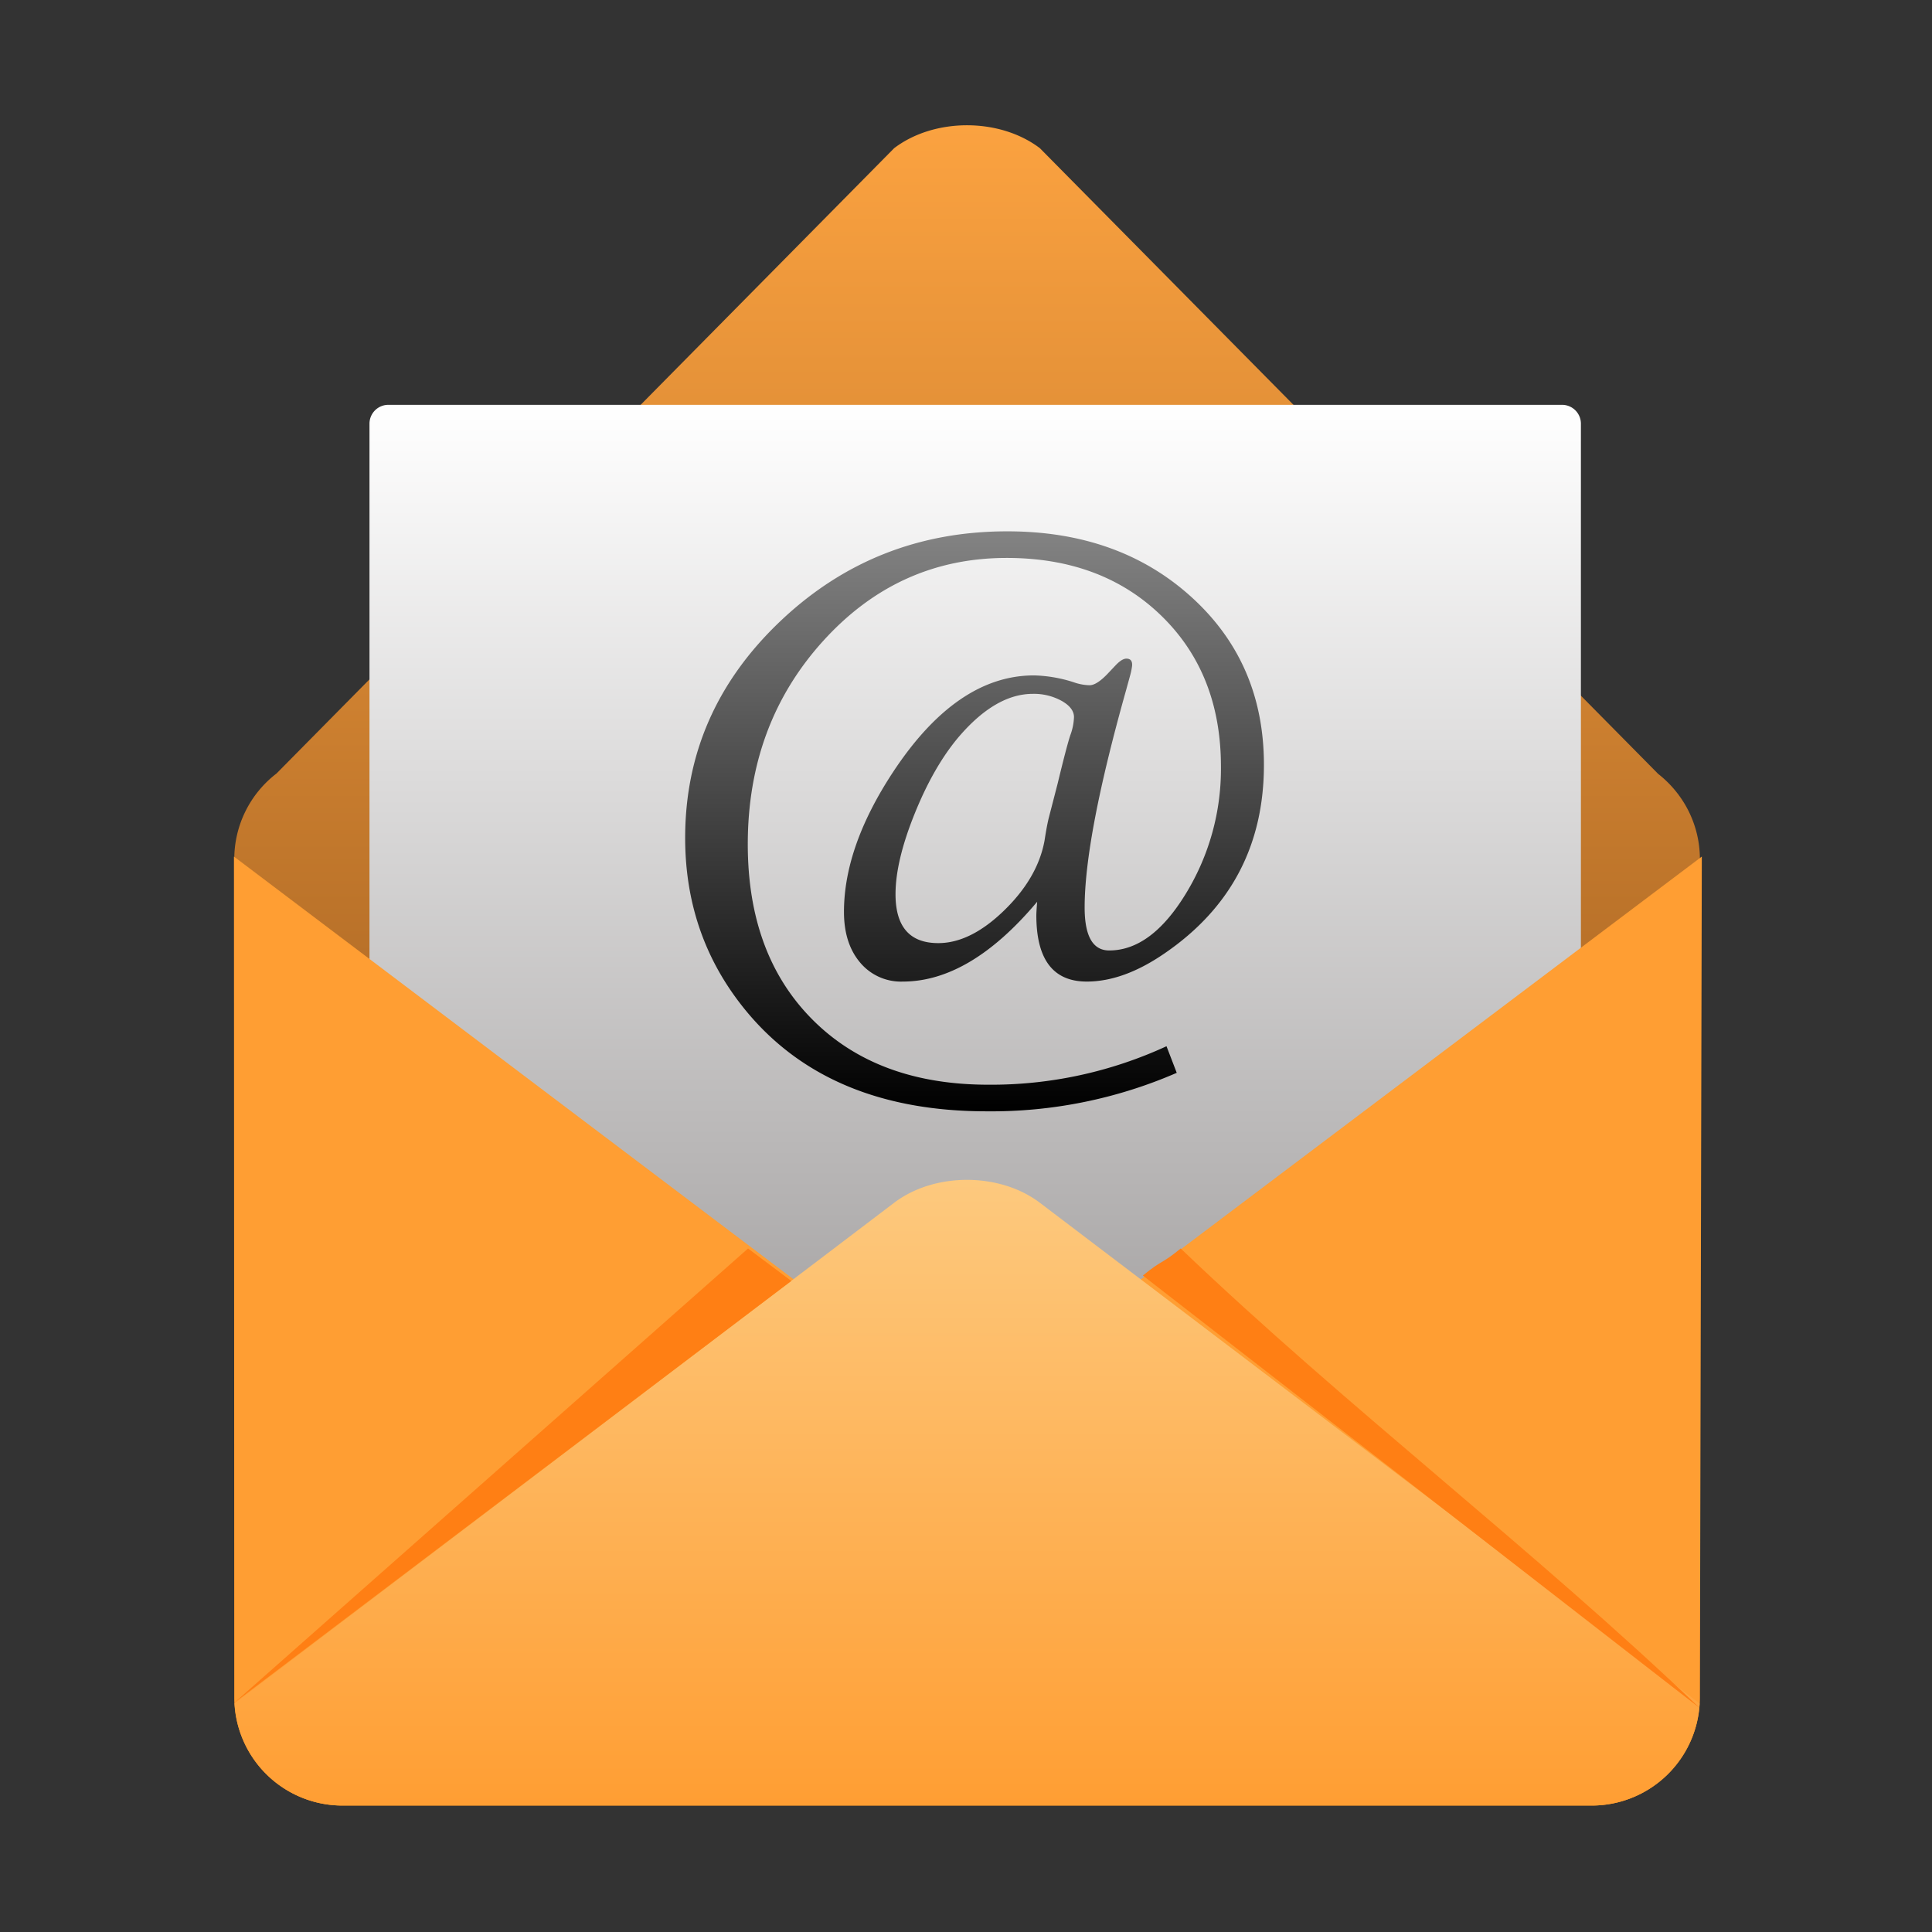
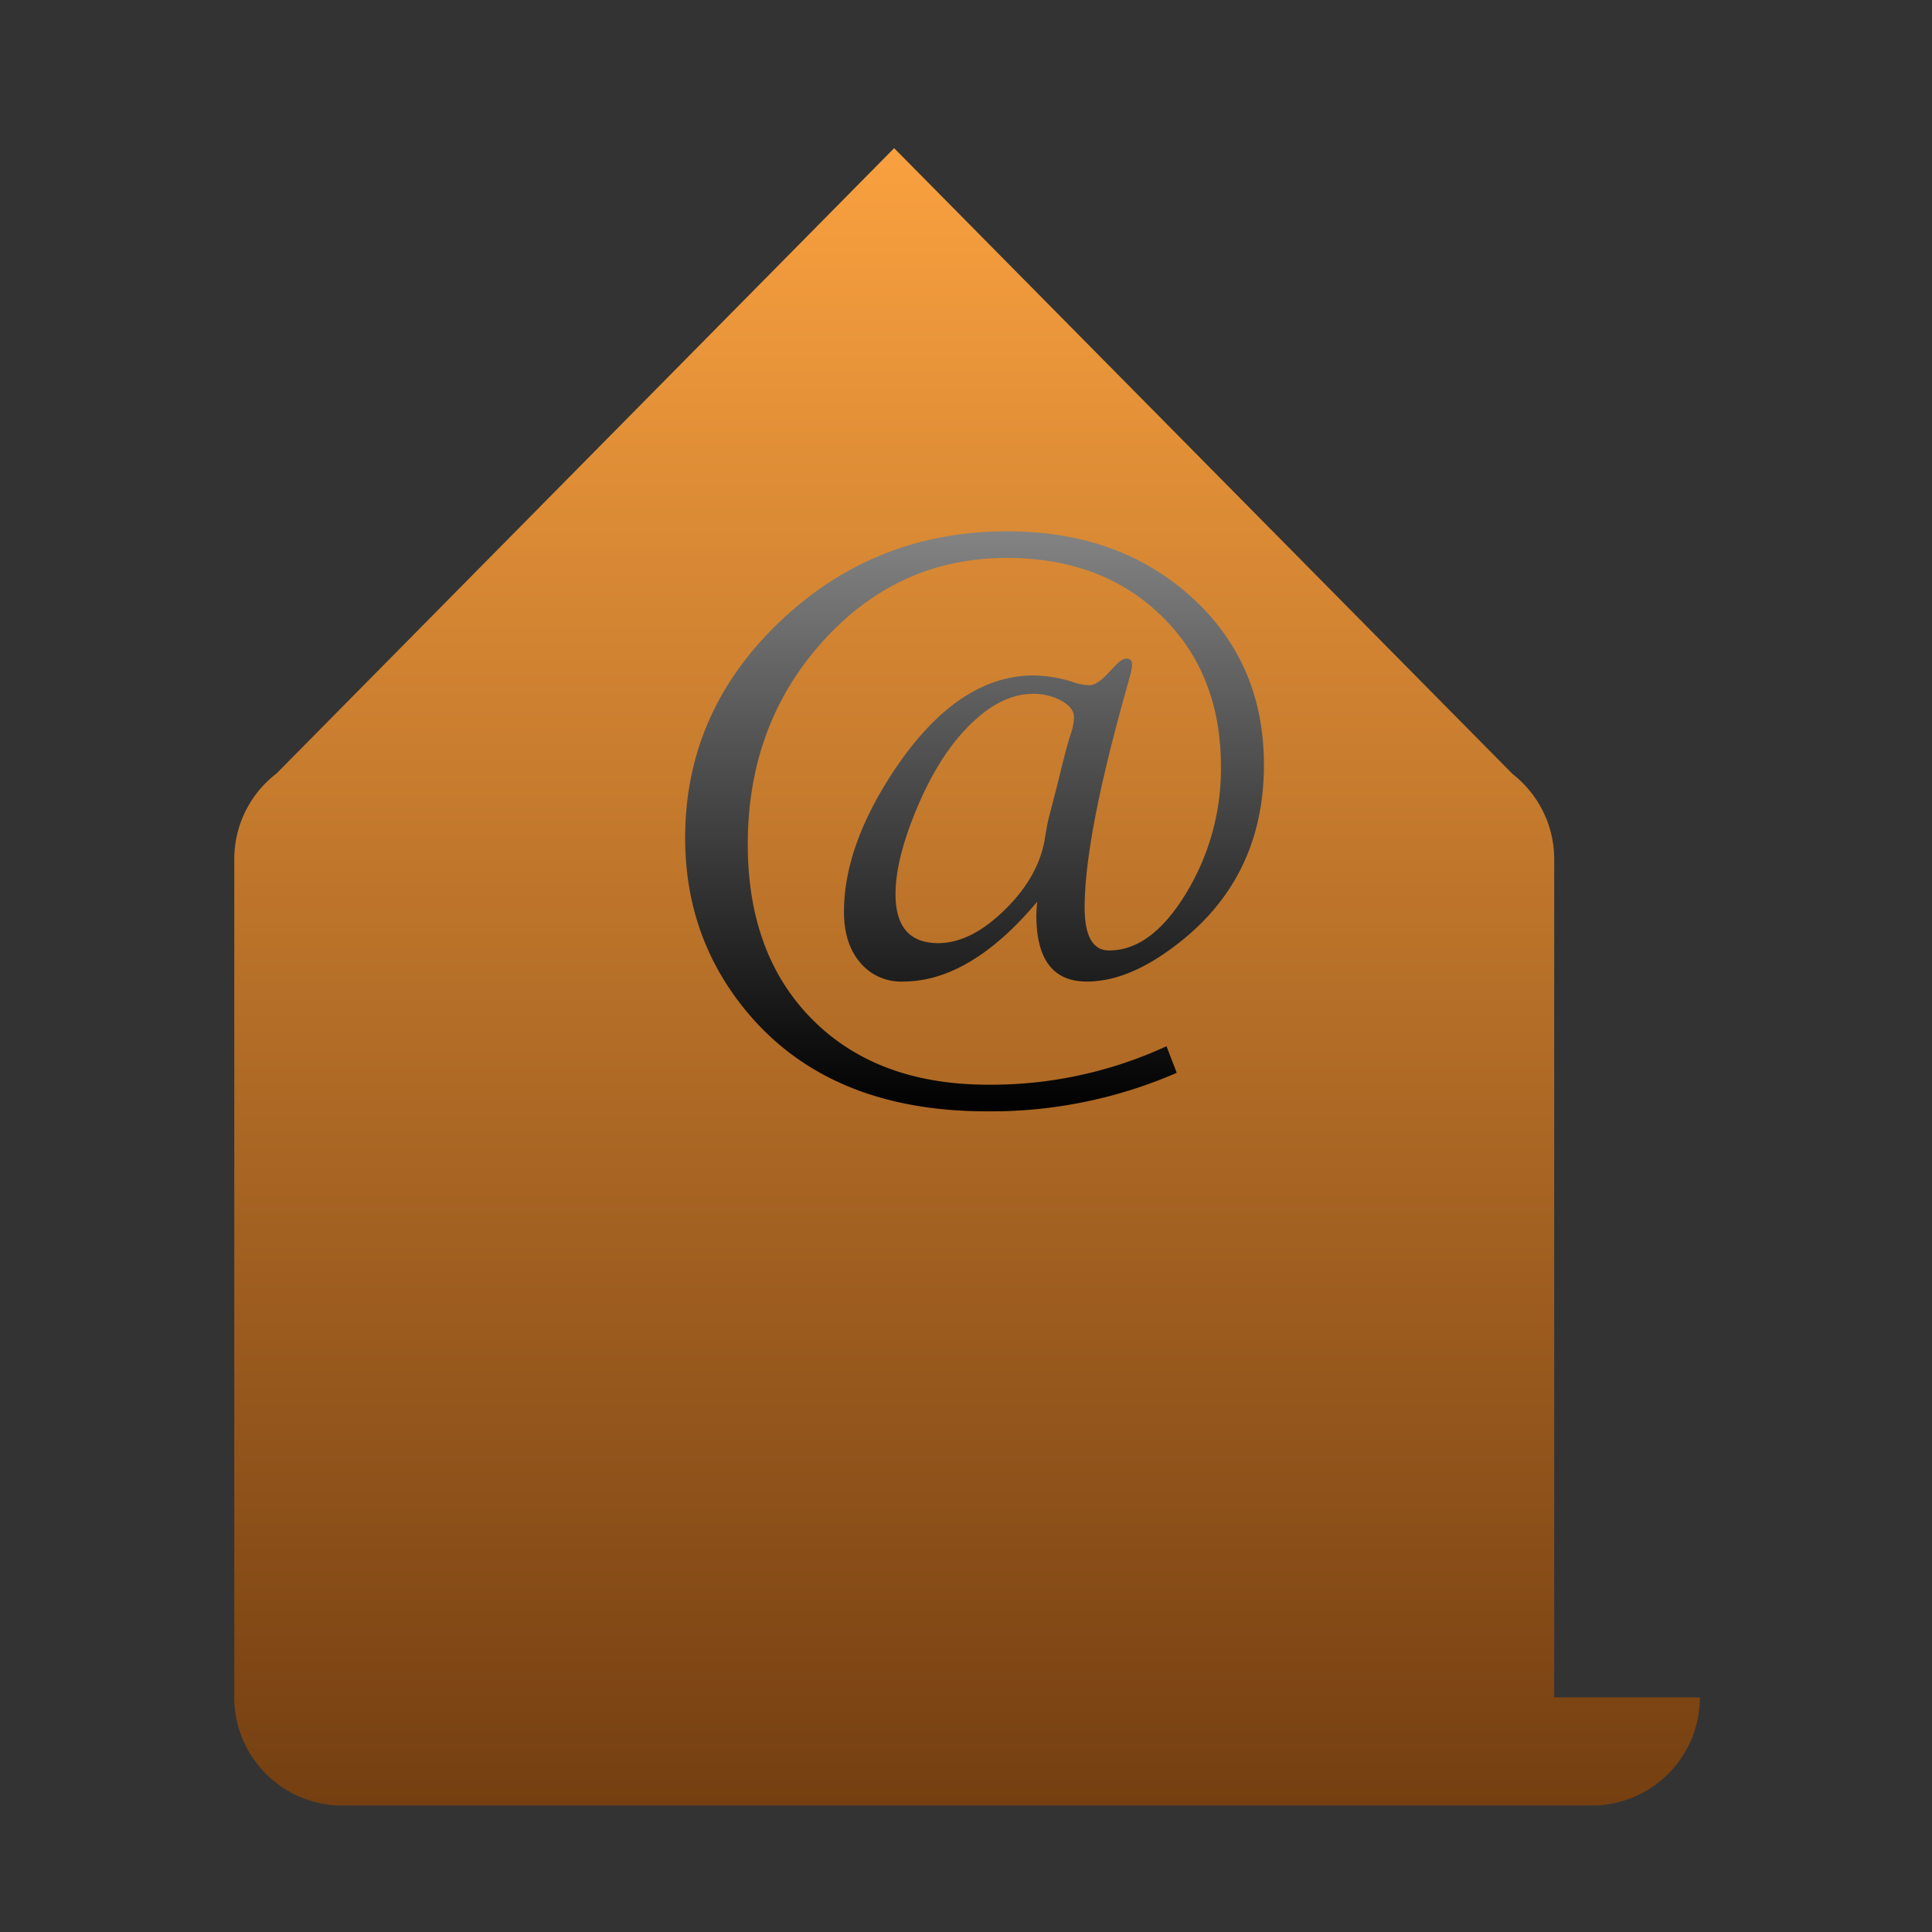
<svg xmlns="http://www.w3.org/2000/svg" width="512" height="512" viewBox="0 0 512 512">
  <rect x="0" y="0" width="512" height="512" fill="#333333" stroke="none" />
  <defs>
    <style>
      .cls-1, .cls-2, .cls-3, .cls-4, .cls-5, .cls-6 {
        fill-rule: evenodd;
      }

      .cls-1 {
        fill: url(#linear-gradient);
      }

      .cls-2 {
        fill: url(#linear-gradient-2);
      }

      .cls-3 {
        fill: url(#linear-gradient-3);
      }

      .cls-4 {
        fill: #ff9e33;
      }

      .cls-5 {
        fill: url(#linear-gradient-4);
      }

      .cls-6 {
        fill: #ff7f14;
      }
    </style>
    <linearGradient id="linear-gradient" x1="256.297" y1="478.5" x2="256.297" y2="33.219" gradientUnits="userSpaceOnUse">
      <stop offset="0" stop-color="#753f11" />
      <stop offset="1" stop-color="#fba240" />
    </linearGradient>
    <linearGradient id="linear-gradient-2" x1="258.438" y1="402.531" x2="258.438" y2="107.281" gradientUnits="userSpaceOnUse">
      <stop offset="0" stop-color="#969393" />
      <stop offset="1" stop-color="#fff" />
    </linearGradient>
    <linearGradient id="linear-gradient-3" x1="258.25" y1="294.5" x2="258.25" y2="140.812" gradientUnits="userSpaceOnUse">
      <stop offset="0" />
      <stop offset="1" stop-color="#838383" />
    </linearGradient>
    <linearGradient id="linear-gradient-4" x1="256.281" y1="478.5" x2="256.281" y2="312.688" gradientUnits="userSpaceOnUse">
      <stop offset="0" stop-color="#ff9e33" />
      <stop offset="1" stop-color="#fdc97e" />
    </linearGradient>
  </defs>
-   <path id="Lekerekített_téglalap_1" data-name="Lekerekített téglalap 1" class="cls-1" d="M450.487,449.822a28.664,28.664,0,0,1-28.664,28.664H90.751a28.664,28.664,0,0,1-28.664-28.664V227.673A28.588,28.588,0,0,1,73.27,204.992L236.96,39.267c10.662-8.093,27.949-8.093,38.611,0l163.858,165.82a28.783,28.783,0,0,1,5.165,5.227l0.161,0.162c0,0.017,0,.03,0,0.047a28.5,28.5,0,0,1,5.736,17.151V449.822Z" />
-   <path id="Lekerekített_téglalap_3" data-name="Lekerekített téglalap 3" class="cls-2" d="M102.917,107.284h311.04a5,5,0,0,1,5,5V397.526a5,5,0,0,1-5,5H102.917a5,5,0,0,1-5-5V112.284A5,5,0,0,1,102.917,107.284Z" />
+   <path id="Lekerekített_téglalap_1" data-name="Lekerekített téglalap 1" class="cls-1" d="M450.487,449.822a28.664,28.664,0,0,1-28.664,28.664H90.751a28.664,28.664,0,0,1-28.664-28.664V227.673A28.588,28.588,0,0,1,73.27,204.992L236.96,39.267l163.858,165.82a28.783,28.783,0,0,1,5.165,5.227l0.161,0.162c0,0.017,0,.03,0,0.047a28.5,28.5,0,0,1,5.736,17.151V449.822Z" />
  <path id="_" data-name="@" class="cls-3" d="M274.64,242.553q0,17.572,13.366,17.572,9.777,0,20.646-7.491,26.3-18.022,26.3-49.942,0-27.033-19.2-44.458t-48.811-17.426q-35.145,0-60.256,23.917t-25.111,57.327q0,26.793,16.813,46.643,21.909,25.817,63.13,25.816a123.252,123.252,0,0,0,50.33-10.2l-2.711-7.05a110.926,110.926,0,0,1-47.185,10.2q-29.4,0-46.588-17.206t-17.193-46.515q0-31.808,19.942-53.844t48.661-22.037q25.249,0,41.02,15.349t15.769,39.971a63.353,63.353,0,0,1-9.22,33.518q-9.22,15.188-20.392,15.186-6.509,0-6.509-11.39,0-18.547,10.956-57.489l1.193-4.339a17.687,17.687,0,0,0,.434-2.278q0.107-1.843-1.518-1.844-1.2,0-2.929,1.844l-1.844,1.952q-3.039,3.255-4.99,3.255a13.421,13.421,0,0,1-3.79-.651,36.84,36.84,0,0,0-10.938-1.953q-20.466,0-37.36,25.633-13,19.768-12.994,37.038,0,8.364,4.274,13.415a14.09,14.09,0,0,0,11.313,5.05q17.857,0,35.611-21.151-0.219,2.712-.217,3.579h0Zm6.686-56.827q3.293,1.857,3.293,4.327a15.156,15.156,0,0,1-.976,4.788q-0.976,2.939-3.363,12.842L278,216.5q-0.545,2.068-1.194,6.311-1.834,9.873-10.733,18.5t-17.423,8.623q-11.329,0-11.327-12.972,0-8.721,5.02-21.2t11.608-20.33q9.823-11.554,19.761-11.556A15.245,15.245,0,0,1,281.326,185.726Z" />
-   <path id="Lekerekített_téglalap_2" data-name="Lekerekített téglalap 2" class="cls-4" d="M451,227l-0.513,222.822a28.664,28.664,0,0,1-28.664,28.664H90.751a28.664,28.664,0,0,1-28.664-28.664L62,227m389,0L275.613,359.2c-10.662,8.093-27.948,8.093-38.61,0L62,227" />
-   <path id="Lekerekített_téglalap_2_másolat_3" data-name="Lekerekített téglalap 2 másolat 3" class="cls-5" d="M421.823,478.486H90.751a28.641,28.641,0,0,1-28.584-27.069L236.96,318.743c10.662-8.092,27.949-8.092,38.611,0l174.834,132.7A28.64,28.64,0,0,1,421.823,478.486Z" />
-   <path id="Alak_1" data-name="Alak 1" class="cls-6" d="M62.086,451.255L209.707,339.464l-11.465-8.6Z" />
-   <path id="Alak_2" data-name="Alak 2" class="cls-6" d="M450.487,452.688L302.866,338.031c5.255-4.3,4.778-2.866,10.033-7.166C356.851,372.906,406.535,410.647,450.487,452.688Z" />
</svg>